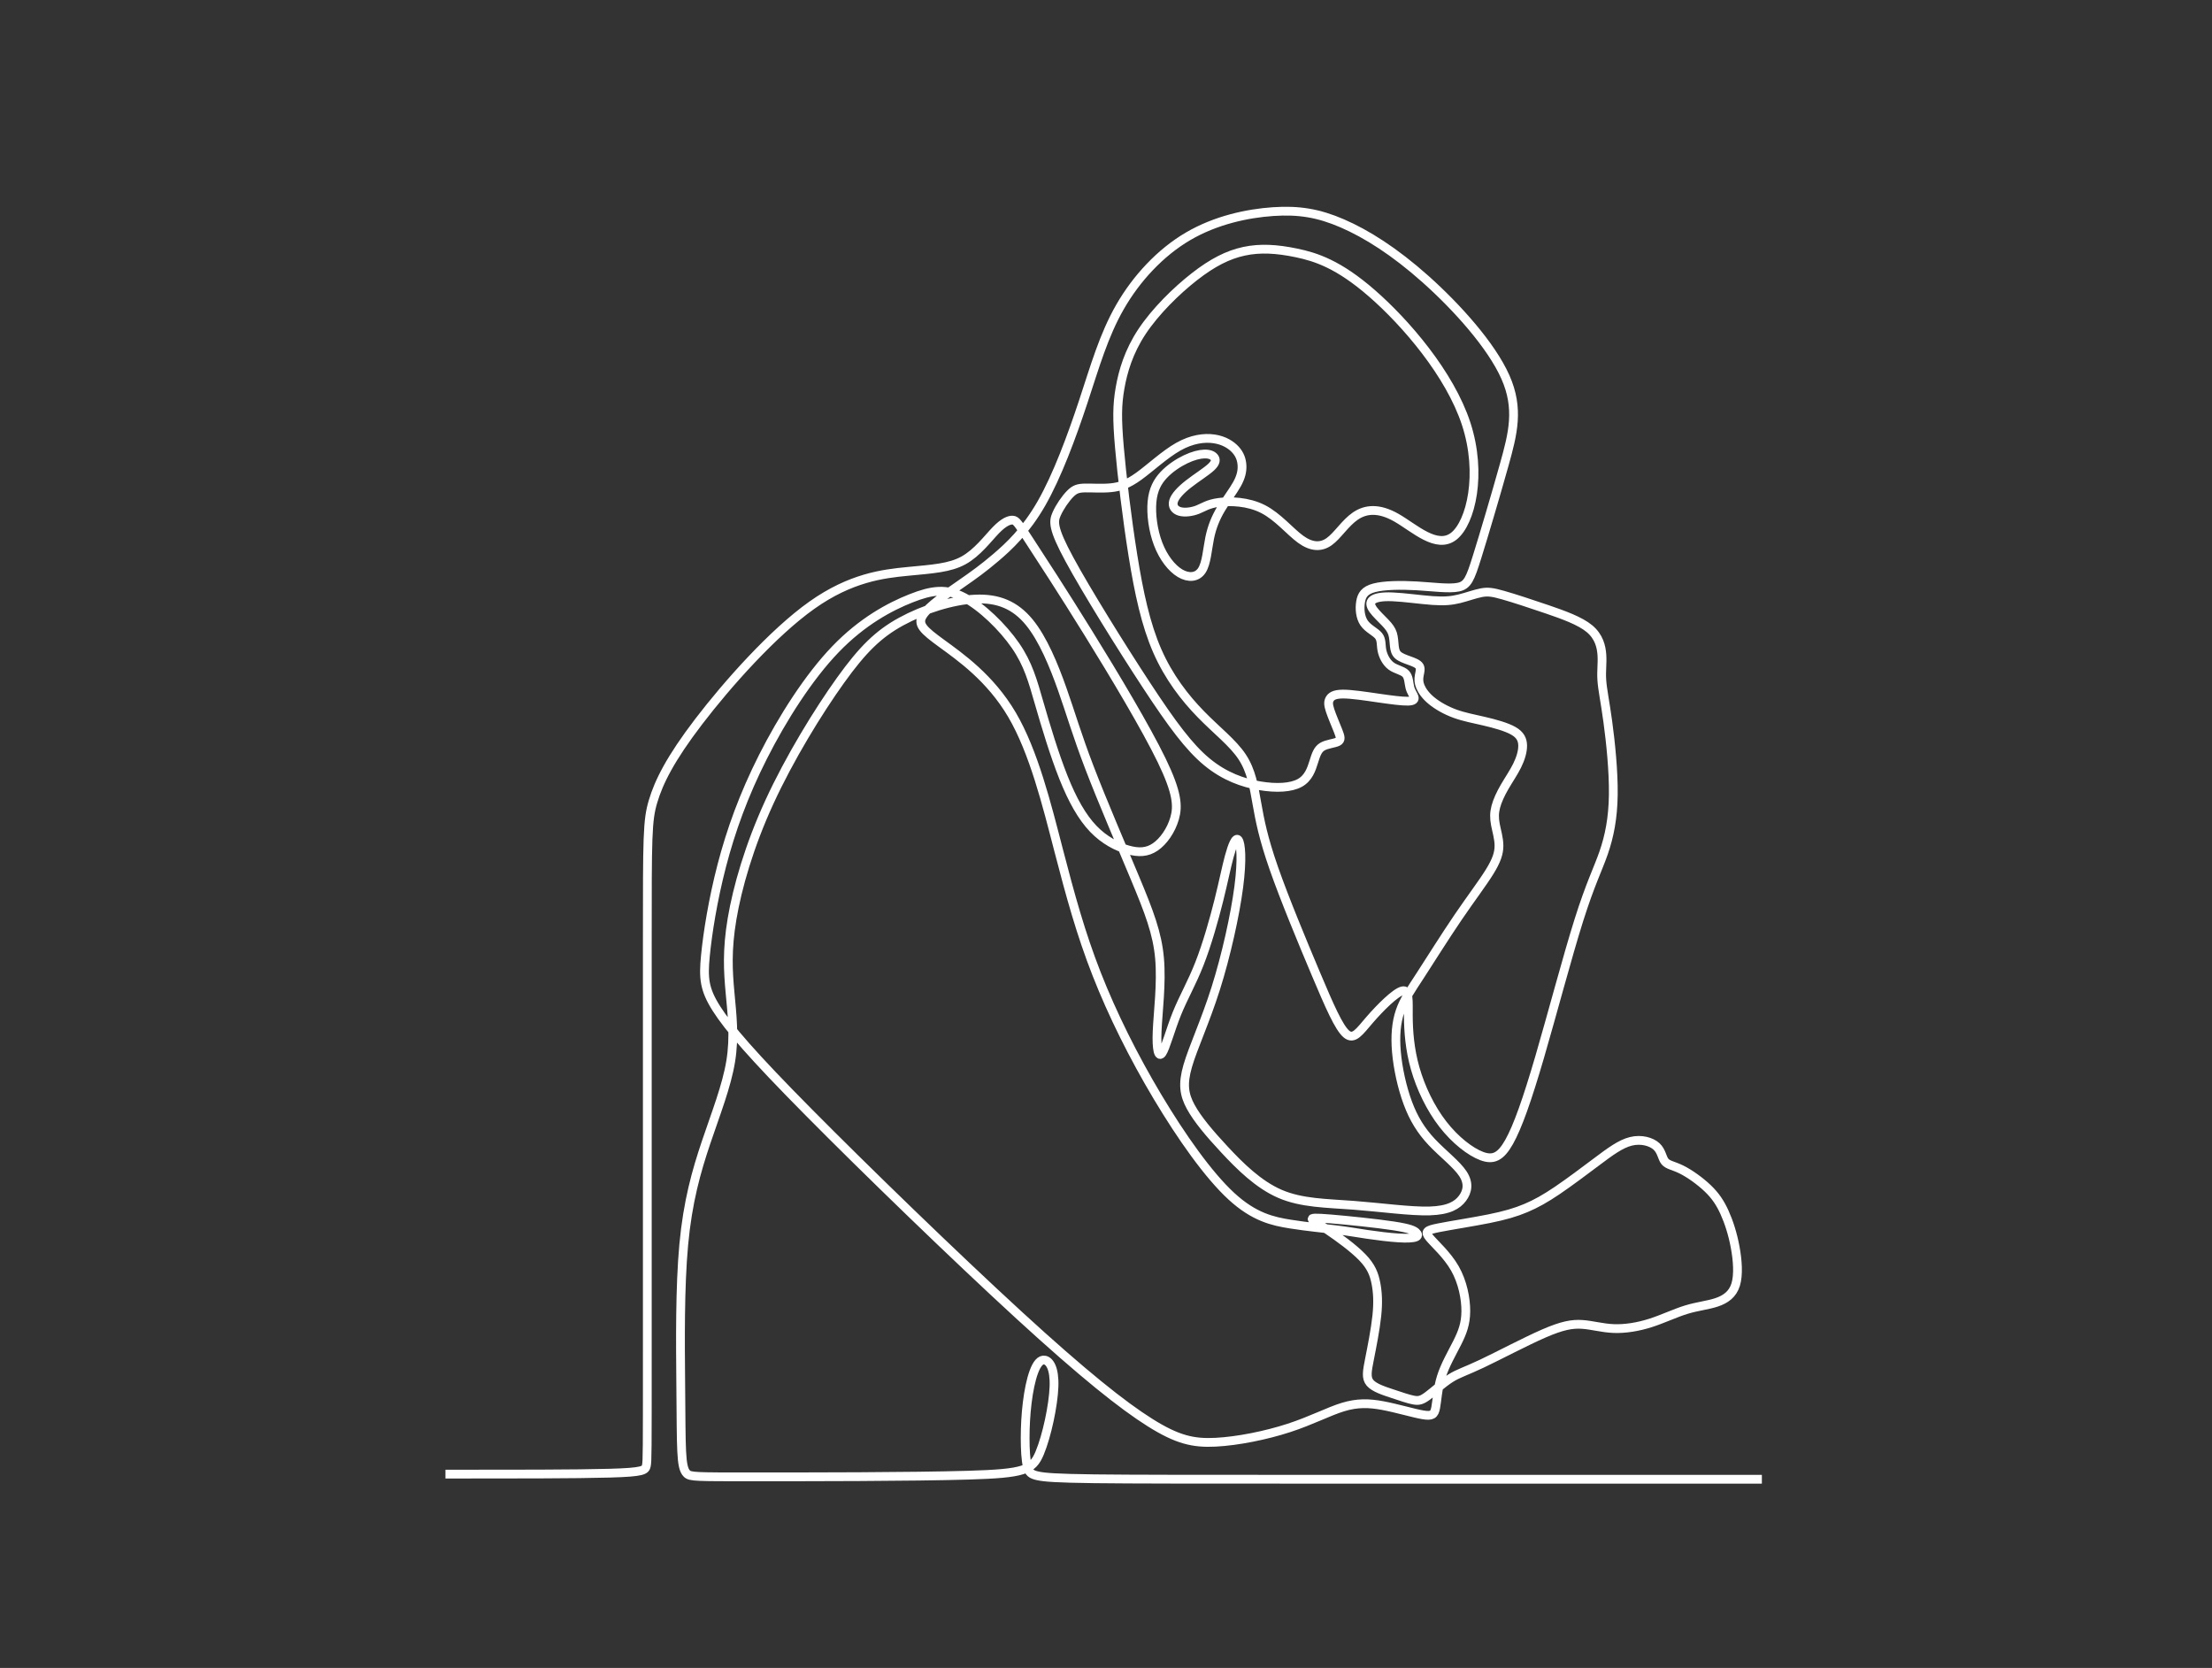
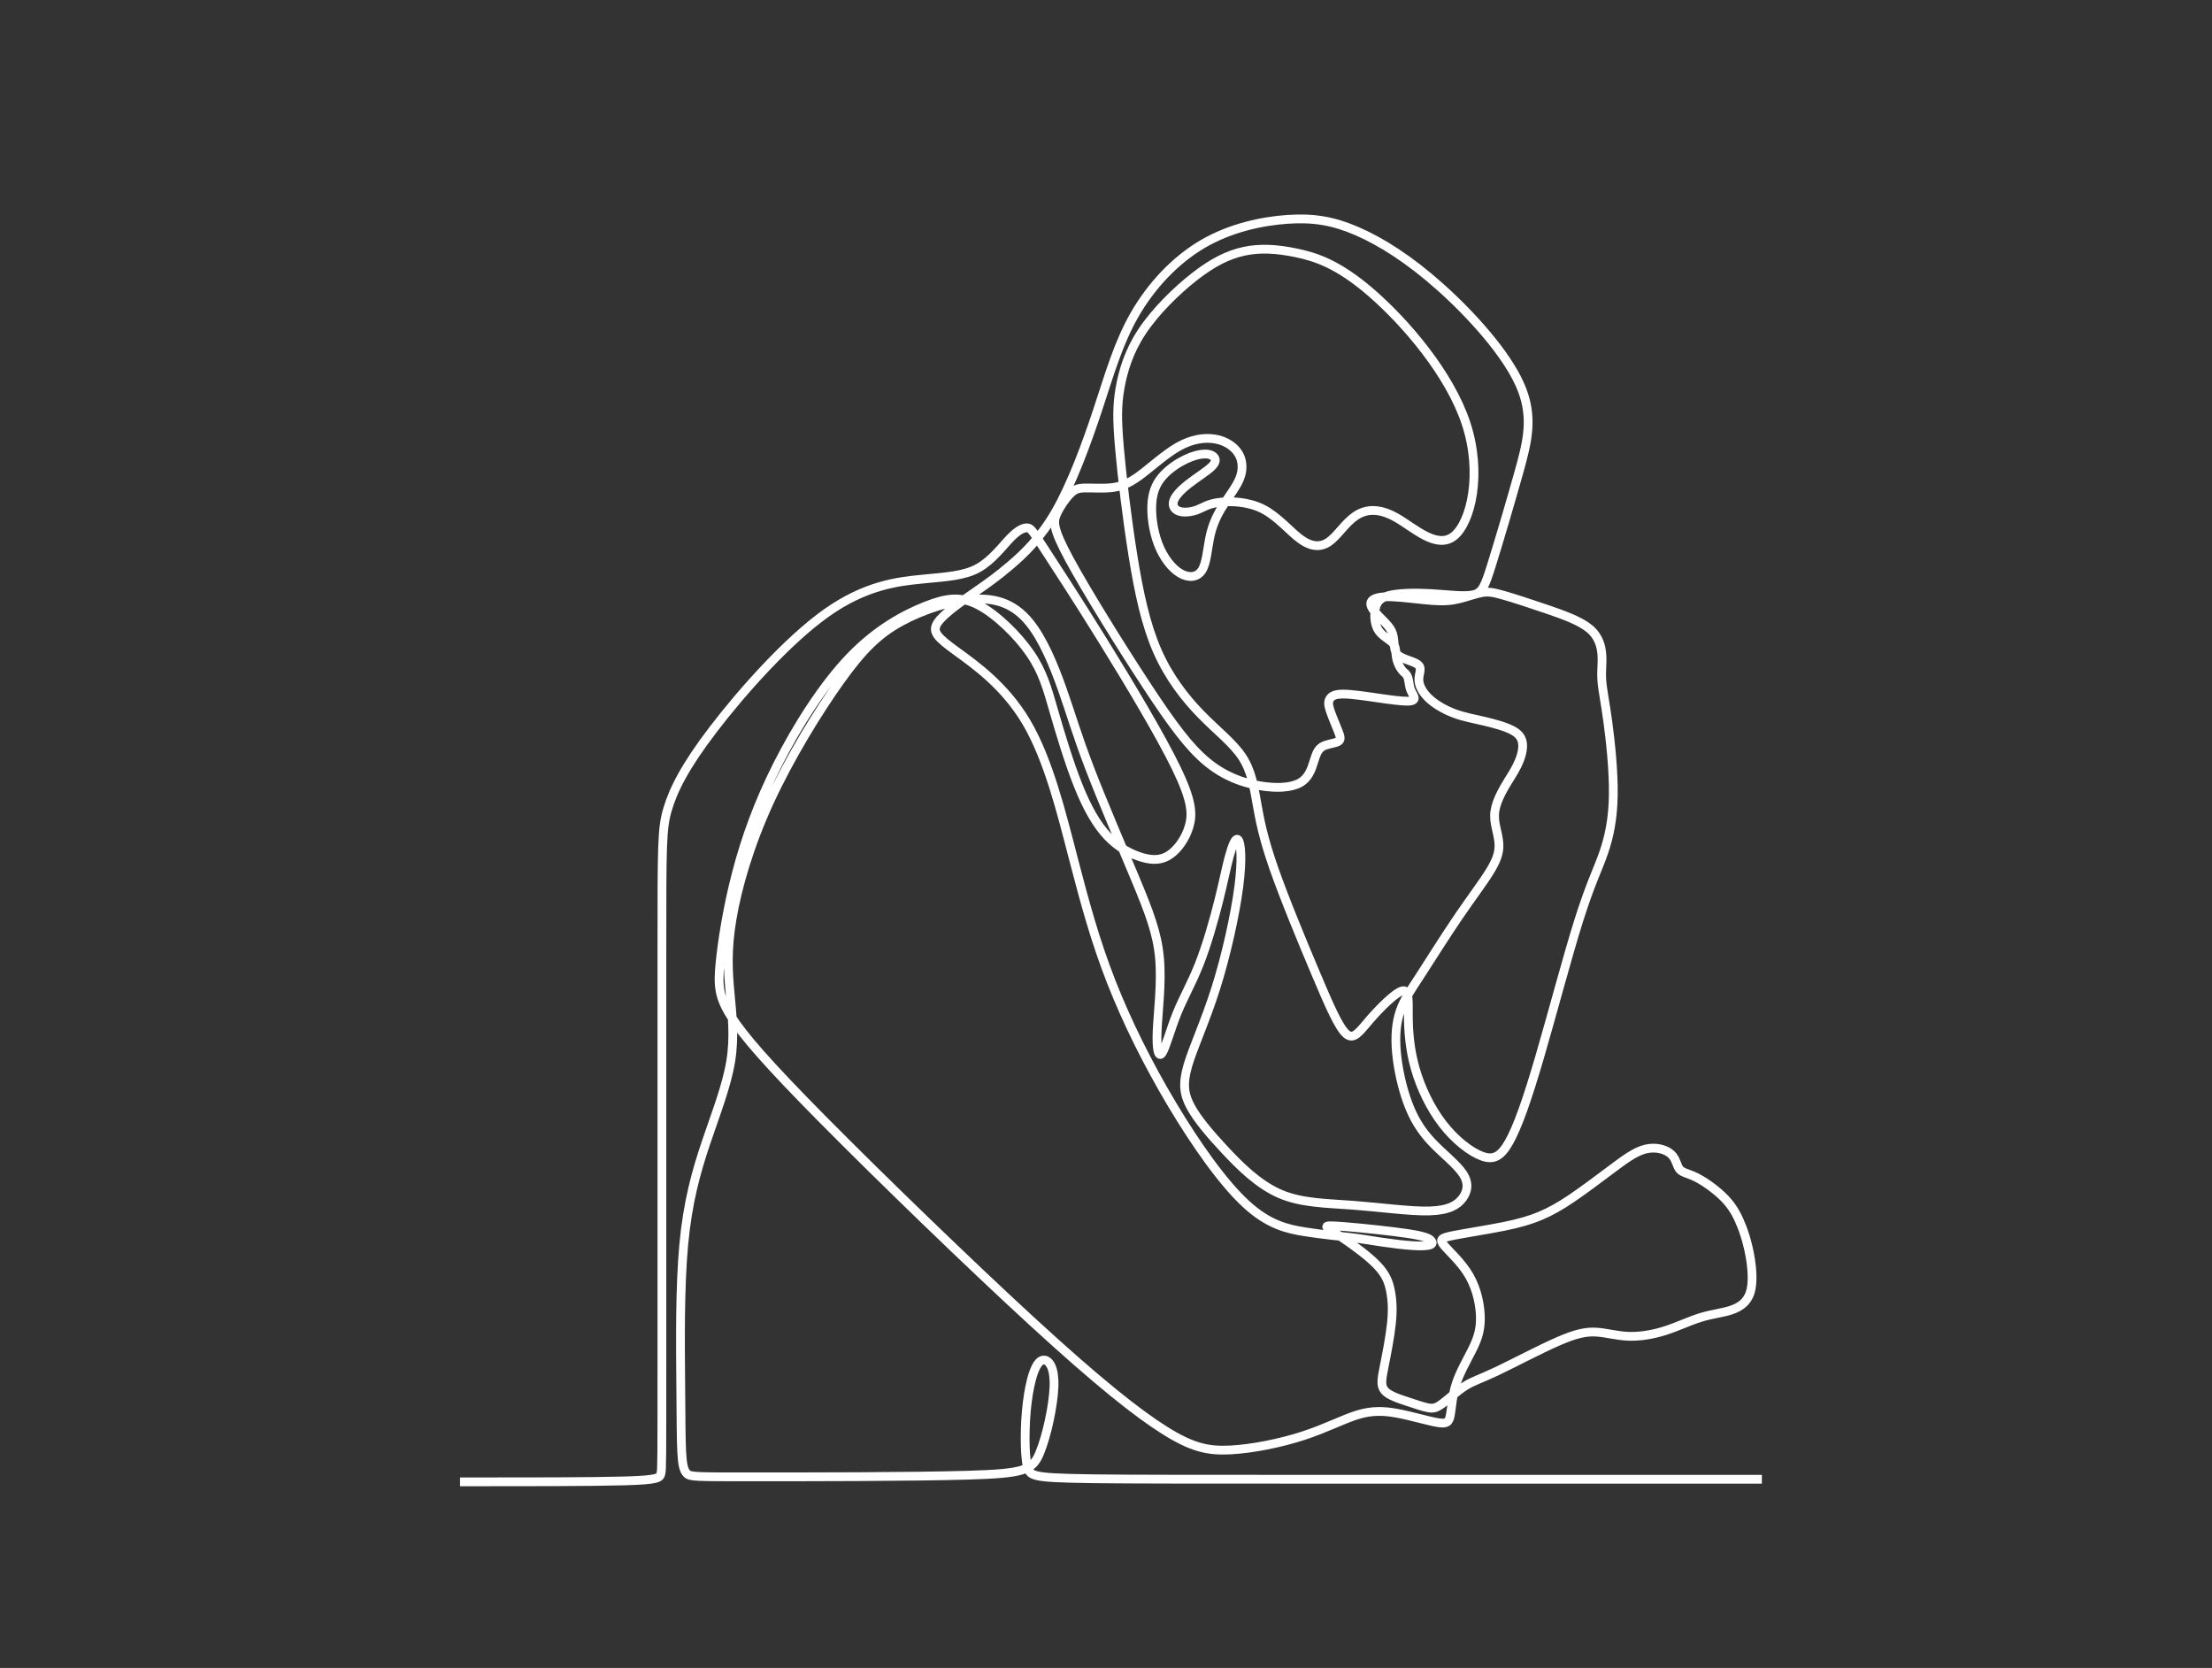
<svg xmlns="http://www.w3.org/2000/svg" fill="none" height="190" viewBox="0 0 252 190" width="252">
  <rect x="0" y="0" width="252" height="190" fill="#333333" stroke="none" />
-   <path d="m200.719 168.506h-51.598c-12.697 0-20.127 0-24.477-.054-4.351-.055-5.622-.164-6.393-.327-.772-.164-1.045-.382-1.217-1.091-.173-.708-.245-1.907-.245-3.206 0-1.3.072-2.698.235-4.033.164-1.336.419-2.606.754-3.515.336-.908.754-1.454 1.262-1.344.509.109 1.109.871 1.036 3.006-.073 2.134-.818 5.64-1.635 7.584-.818 1.944-1.708 2.326-8.147 2.517s-18.428.191-24.732.191-6.921 0-7.303-.363-.527-1.091-.6-2.561c-.072-1.472-.072-3.687-.11-7.975-.036-4.287-.109-10.645.345-15.549s1.435-8.355 2.543-11.644c1.109-3.288 2.343-6.411 2.806-9.237.463-2.824.154-5.35-.072-7.811-.227-2.461-.373-4.859.227-8.419s1.944-8.284 4.251-13.306c2.307-5.023 5.576-10.345 8.111-13.878 2.534-3.534 4.332-5.277 6.884-6.676 2.553-1.398 5.859-2.453 8.474-2.571 2.616-.118 4.541.7 6.122 2.616 1.579 1.916 2.815 4.932 3.778 7.656.963 2.724 1.654 5.159 3.097 8.928 1.444 3.769 3.642 8.874 5.214 12.643 1.571 3.769 2.516 6.204 2.77 9.073.254 2.87-.182 6.177-.273 8.302-.092 2.126.163 3.07.562 2.497.399-.572.945-2.66 1.689-4.505.745-1.844 1.69-3.442 2.561-5.658.872-2.215 1.671-5.049 2.216-7.229s.836-3.705 1.181-4.977.744-2.289 1.035-1.907c.291.381.472 2.162.054 5.359-.418 3.196-1.436 7.811-2.634 11.588-1.199 3.779-2.579 6.721-3.179 8.792s-.418 3.271.345 4.669c.764 1.398 2.108 2.997 3.843 4.859 1.734 1.863 3.86 3.987 6.33 5.05 2.469 1.063 5.286 1.063 8.383 1.298 3.097.236 6.475.709 8.655.645s3.161-.663 3.742-1.436c.58-.772.763-1.716.054-2.797-.708-1.081-2.307-2.298-3.534-3.598-1.226-1.298-2.08-2.679-2.742-4.459-.663-1.78-1.135-3.96-1.299-5.813-.163-1.852-.018-3.378.419-4.659.436-1.28 1.162-2.315 2.335-4.123 1.172-1.807 2.788-4.387 4.259-6.549 1.472-2.162 2.798-3.905 3.597-5.195.8-1.29 1.072-2.126 1.072-2.97s-.273-1.699-.409-2.425c-.136-.726-.136-1.326.046-2.016.181-.69.544-1.472 1.008-2.271.463-.799 1.027-1.617 1.426-2.425.399-.808.636-1.607.627-2.28-.01-.672-.264-1.217-1.054-1.671s-2.116-.818-3.324-1.099c-1.208-.281-2.297-.481-3.324-.854s-1.989-.917-2.67-1.476c-.682-.559-1.081-1.131-1.281-1.607-.199-.477-.199-.858-.132-1.249.068-.391.204-.79.023-1.081-.182-.291-.682-.472-1.171-.649-.491-.177-.972-.35-1.258-.604-.286-.255-.377-.59-.427-1.027-.05-.436-.059-.972-.199-1.421-.141-.45-.414-.813-.845-1.267-.432-.455-1.022-.999-1.354-1.457-.332-.459-.404-.831-.095-1.099.309-.268.999-.432 2.297-.378 1.299.054 3.207.327 4.564.422 1.358.095 2.167.013 3.034-.2.866-.214 1.793-.559 2.524-.695.731-.136 1.267-.064 2.479.281 1.213.345 3.102.963 4.986 1.607 1.885.644 3.764 1.317 4.842 2.216 1.076.899 1.349 2.026 1.412 2.997.064.971-.081 1.789-.009 2.861.072 1.071.363 2.397.681 4.723s.663 5.649.627 8.338c-.036 2.688-.455 4.74-1.099 6.603-.644 1.862-1.517 3.534-2.824 7.676-1.308 4.142-3.052 10.754-4.469 15.604s-2.507 7.939-3.478 9.664c-.972 1.725-1.825 2.09-3.115 1.607-1.29-.48-3.016-1.807-4.433-3.633-1.418-1.825-2.525-4.15-3.151-6.349-.627-2.198-.772-4.269-.782-5.977-.009-1.707.118-3.051-.681-2.861-.8.191-2.525 1.916-3.706 3.279-1.18 1.362-1.816 2.361-2.67 1.635s-1.926-3.179-3.478-6.858c-1.554-3.679-3.588-8.583-4.796-12.043-1.208-3.46-1.589-5.476-1.926-7.384-.337-1.907-.626-3.705-1.681-5.295-1.053-1.589-2.87-2.97-4.696-4.842-1.825-1.871-3.66-4.232-4.968-7.221-1.308-2.988-2.089-6.603-2.77-10.845s-1.262-9.11-1.543-12.344c-.282-3.233-.264-4.832.072-6.748.335-1.916.989-4.15 2.506-6.439 1.518-2.289 3.897-4.632 5.967-6.248 2.071-1.617 3.833-2.507 5.658-2.897 1.825-.391 3.715-.281 5.949.184s4.811 1.289 8.625 4.615 8.863 9.158 10.727 14.854c1.863 5.695.541 11.256-1.402 12.798-1.943 1.541-4.505-.937-6.532-2.093-2.026-1.158-3.515-.994-4.688-.195-1.172.8-2.026 2.234-2.987 2.916-.963.682-2.035.608-3.252-.273-1.217-.881-2.579-2.57-4.288-3.442-1.707-.872-3.76-.927-5.031-.754-1.272.173-1.763.572-2.417.826-.654.255-1.471.363-2.034.2-.563-.164-.872-.6-.708-1.163.163-.563.799-1.254 1.689-1.952.89-.7 2.034-1.408 2.598-1.935.563-.527.545-.872.345-1.117-.199-.245-.582-.391-1.135-.373-.554.018-1.28.2-2.116.6-.835.399-1.78 1.017-2.497 1.781-.718.763-1.208 1.671-1.336 3.061-.127 1.39.11 3.26.7 4.804.59 1.544 1.535 2.762 2.497 3.333.963.572 1.944.499 2.479-.317.536-.818.627-2.379.89-3.679.263-1.298.7-2.335 1.298-3.342.6-1.009 1.363-1.989 1.817-2.806.454-.818.6-1.472.572-2.108-.027-.636-.227-1.253-.735-1.817-.509-.563-1.327-1.071-2.443-1.235-1.117-.164-2.535.018-4.079.89-1.543.872-3.214 2.435-4.495 3.36-1.28.927-2.171 1.217-3.197 1.317-1.026.1-2.189.01-2.961.028s-1.153.145-1.671.672-1.172 1.454-1.544 2.297c-.373.845-.463 1.607 1.454 5.149 1.916 3.542 5.84 9.864 8.774 14.332 2.933 4.469 4.878 7.084 6.902 8.755 2.026 1.671 4.132 2.397 6.022 2.716 1.889.317 3.56.227 4.559-.327.999-.554 1.326-1.571 1.58-2.379s.437-1.408.963-1.735c.527-.327 1.398-.381 1.789-.581.391-.2.3-.545.036-1.217-.263-.672-.7-1.671-.917-2.335-.218-.662-.218-.99-.054-1.29.163-.299.49-.572 1.48-.582.989-.01 2.642.245 4.088.454 1.443.209 2.679.373 3.351.355.673-.018.782-.218.7-.481s-.355-.59-.481-1.091c-.127-.5-.109-1.172-.472-1.553s-1.109-.472-1.662-.881c-.553-.409-.917-1.135-1.045-1.78-.127-.644-.018-1.208-.381-1.662-.363-.454-1.198-.799-1.653-1.462-.454-.662-.526-1.643-.399-2.407.127-.763.455-1.308 1.562-1.599 1.108-.291 2.997-.327 4.85-.218 1.852.109 3.669.363 4.722.145 1.053-.218 1.344-.908 2.134-3.434.79-2.525 2.08-6.884 3.089-10.481s1.735-6.431.136-10.027c-1.599-3.597-5.522-7.957-9.083-11.135-3.56-3.179-6.758-5.177-9.483-6.358-2.724-1.181-4.977-1.544-7.901-1.344-2.925.2-6.521.963-9.682 2.816s-5.885 4.796-7.747 8.038c-1.863 3.243-2.862 6.784-4.188 10.79s-2.979 8.474-4.768 11.598-3.715 4.904-5.187 6.158c-1.471 1.254-2.488 1.98-4.032 3.051-1.544 1.071-3.615 2.489-4.287 3.524s.054 1.689 2.143 3.215c2.09 1.526 5.54 3.924 8.011 8.129 2.471 4.206 3.96 10.218 5.304 15.404 1.345 5.187 2.543 9.546 4.342 14.133 1.798 4.586 4.196 9.4 6.93 13.977s5.803 8.92 8.41 11.322c2.606 2.402 4.75 2.865 6.73 3.179s3.797.477 5.205.649c1.407.173 2.407.355 3.574.527 1.167.173 2.502.336 3.501.399.999.064 1.661.028 1.98-.092.317-.117.291-.317.054-.536-.235-.217-.682-.454-2.583-.744-1.904-.291-5.264-.636-7.125-.79-1.862-.154-2.226-.118-2.116.054.109.173.69.481 1.835 1.254 1.144.772 2.851 2.008 3.868 3.061 1.018 1.053 1.345 1.926 1.544 2.934.2 1.008.273 2.152.11 3.723-.164 1.572-.563 3.57-.836 4.95s-.417 2.144.064 2.701c.481.56 1.589.913 2.561 1.235.971.322 1.807.613 2.393.723.586.109.922.036 1.608-.473.685-.508 1.721-1.453 2.619-2.021.9-.567 1.662-.758 3.57-1.661 1.907-.904 4.959-2.52 7.048-3.429 2.089-.908 3.215-1.109 4.351-1.035 1.135.072 2.279.418 3.587.472s2.78-.181 4.206-.636c1.426-.454 2.806-1.126 4.088-1.517 1.28-.391 2.461-.499 3.46-.836.999-.335 1.816-.899 2.161-2.016s.218-2.788-.063-4.296c-.282-1.507-.718-2.851-1.209-3.932-.49-1.081-1.035-1.899-1.906-2.734-.872-.836-2.071-1.689-2.988-2.144-.917-.454-1.553-.508-1.889-.917s-.373-1.172-.963-1.717-1.735-.872-2.915-.582c-1.181.291-2.398 1.199-3.851 2.289-1.454 1.091-3.143 2.361-4.523 3.297-1.38.935-2.453 1.535-3.597 2.016-1.145.481-2.362.845-4.214 1.217-1.853.372-4.342.754-5.714 1.026-1.371.273-1.625.437-1.044 1.135.58.7 1.998 1.935 2.888 3.497.889 1.561 1.254 3.451 1.244 4.886s-.391 2.415-.981 3.587-1.39 2.535-1.817 3.897-.481 2.724-.636 3.506c-.154.781-.409.981-1.471.799-1.063-.181-2.934-.744-4.533-1.045-1.599-.299-2.925-.335-4.559.164-1.635.499-3.578 1.535-6.166 2.379-2.589.845-5.822 1.498-8.348 1.626-2.525.127-4.341-.273-7.474-2.244-3.133-1.97-7.584-5.513-14.905-12.224-7.321-6.713-17.511-16.594-23.95-23.097-6.439-6.503-9.128-9.628-10.527-11.826-1.398-2.198-1.508-3.47-1.262-6.012.245-2.543.845-6.358 1.871-10.3 1.027-3.942 2.479-8.011 4.696-12.388 2.216-4.378 5.195-9.064 8.256-12.243s6.204-4.85 8.593-5.795 4.024-1.163 6.04-.109 4.413 3.378 5.867 5.486c1.453 2.108 1.962 3.996 2.706 6.575.744 2.579 1.726 5.849 2.762 8.447 1.035 2.598 2.125 4.523 3.396 5.849 1.272 1.326 2.725 2.052 3.943 2.397 1.216.345 2.197.309 3.124-.327s1.799-1.871 2.198-3.251c.399-1.38.327-2.906-1.48-6.63-1.807-3.723-5.35-9.646-8.338-14.468-2.987-4.822-5.422-8.547-6.73-10.554-1.308-2.008-1.49-2.297-1.889-2.325-.399-.028-1.017.209-1.926 1.145-.908.935-2.107 2.571-3.687 3.442s-3.542.981-6.358 1.253c-2.816.273-6.485.708-10.916 3.851-4.433 3.143-9.628 8.992-12.879 13.242-3.251 4.25-4.559 6.902-5.213 9.101-.654 2.198-.654 3.942-.654 16.113v46.485c0 11.716 0 12.551-.109 13.078-.109.527-.327.744-4.16.854-3.833.109-11.281.109-18.728.109" stroke="#fff" stroke-miterlimit="2.61" />
+   <path d="m200.719 168.506h-51.598c-12.697 0-20.127 0-24.477-.054-4.351-.055-5.622-.164-6.393-.327-.772-.164-1.045-.382-1.217-1.091-.173-.708-.245-1.907-.245-3.206 0-1.3.072-2.698.235-4.033.164-1.336.419-2.606.754-3.515.336-.908.754-1.454 1.262-1.344.509.109 1.109.871 1.036 3.006-.073 2.134-.818 5.64-1.635 7.584-.818 1.944-1.708 2.326-8.147 2.517s-18.428.191-24.732.191-6.921 0-7.303-.363-.527-1.091-.6-2.561c-.072-1.472-.072-3.687-.11-7.975-.036-4.287-.109-10.645.345-15.549s1.435-8.355 2.543-11.644c1.109-3.288 2.343-6.411 2.806-9.237.463-2.824.154-5.35-.072-7.811-.227-2.461-.373-4.859.227-8.419s1.944-8.284 4.251-13.306c2.307-5.023 5.576-10.345 8.111-13.878 2.534-3.534 4.332-5.277 6.884-6.676 2.553-1.398 5.859-2.453 8.474-2.571 2.616-.118 4.541.7 6.122 2.616 1.579 1.916 2.815 4.932 3.778 7.656.963 2.724 1.654 5.159 3.097 8.928 1.444 3.769 3.642 8.874 5.214 12.643 1.571 3.769 2.516 6.204 2.77 9.073.254 2.87-.182 6.177-.273 8.302-.092 2.126.163 3.07.562 2.497.399-.572.945-2.66 1.689-4.505.745-1.844 1.69-3.442 2.561-5.658.872-2.215 1.671-5.049 2.216-7.229s.836-3.705 1.181-4.977.744-2.289 1.035-1.907c.291.381.472 2.162.054 5.359-.418 3.196-1.436 7.811-2.634 11.588-1.199 3.779-2.579 6.721-3.179 8.792s-.418 3.271.345 4.669c.764 1.398 2.108 2.997 3.843 4.859 1.734 1.863 3.86 3.987 6.33 5.05 2.469 1.063 5.286 1.063 8.383 1.298 3.097.236 6.475.709 8.655.645s3.161-.663 3.742-1.436c.58-.772.763-1.716.054-2.797-.708-1.081-2.307-2.298-3.534-3.598-1.226-1.298-2.08-2.679-2.742-4.459-.663-1.78-1.135-3.96-1.299-5.813-.163-1.852-.018-3.378.419-4.659.436-1.28 1.162-2.315 2.335-4.123 1.172-1.807 2.788-4.387 4.259-6.549 1.472-2.162 2.798-3.905 3.597-5.195.8-1.29 1.072-2.126 1.072-2.97s-.273-1.699-.409-2.425c-.136-.726-.136-1.326.046-2.016.181-.69.544-1.472 1.008-2.271.463-.799 1.027-1.617 1.426-2.425.399-.808.636-1.607.627-2.28-.01-.672-.264-1.217-1.054-1.671s-2.116-.818-3.324-1.099c-1.208-.281-2.297-.481-3.324-.854s-1.989-.917-2.67-1.476c-.682-.559-1.081-1.131-1.281-1.607-.199-.477-.199-.858-.132-1.249.068-.391.204-.79.023-1.081-.182-.291-.682-.472-1.171-.649-.491-.177-.972-.35-1.258-.604-.286-.255-.377-.59-.427-1.027-.05-.436-.059-.972-.199-1.421-.141-.45-.414-.813-.845-1.267-.432-.455-1.022-.999-1.354-1.457-.332-.459-.404-.831-.095-1.099.309-.268.999-.432 2.297-.378 1.299.054 3.207.327 4.564.422 1.358.095 2.167.013 3.034-.2.866-.214 1.793-.559 2.524-.695.731-.136 1.267-.064 2.479.281 1.213.345 3.102.963 4.986 1.607 1.885.644 3.764 1.317 4.842 2.216 1.076.899 1.349 2.026 1.412 2.997.064.971-.081 1.789-.009 2.861.072 1.071.363 2.397.681 4.723s.663 5.649.627 8.338c-.036 2.688-.455 4.74-1.099 6.603-.644 1.862-1.517 3.534-2.824 7.676-1.308 4.142-3.052 10.754-4.469 15.604s-2.507 7.939-3.478 9.664c-.972 1.725-1.825 2.09-3.115 1.607-1.29-.48-3.016-1.807-4.433-3.633-1.418-1.825-2.525-4.15-3.151-6.349-.627-2.198-.772-4.269-.782-5.977-.009-1.707.118-3.051-.681-2.861-.8.191-2.525 1.916-3.706 3.279-1.18 1.362-1.816 2.361-2.67 1.635s-1.926-3.179-3.478-6.858c-1.554-3.679-3.588-8.583-4.796-12.043-1.208-3.46-1.589-5.476-1.926-7.384-.337-1.907-.626-3.705-1.681-5.295-1.053-1.589-2.87-2.97-4.696-4.842-1.825-1.871-3.66-4.232-4.968-7.221-1.308-2.988-2.089-6.603-2.77-10.845s-1.262-9.11-1.543-12.344c-.282-3.233-.264-4.832.072-6.748.335-1.916.989-4.15 2.506-6.439 1.518-2.289 3.897-4.632 5.967-6.248 2.071-1.617 3.833-2.507 5.658-2.897 1.825-.391 3.715-.281 5.949.184s4.811 1.289 8.625 4.615 8.863 9.158 10.727 14.854c1.863 5.695.541 11.256-1.402 12.798-1.943 1.541-4.505-.937-6.532-2.093-2.026-1.158-3.515-.994-4.688-.195-1.172.8-2.026 2.234-2.987 2.916-.963.682-2.035.608-3.252-.273-1.217-.881-2.579-2.57-4.288-3.442-1.707-.872-3.76-.927-5.031-.754-1.272.173-1.763.572-2.417.826-.654.255-1.471.363-2.034.2-.563-.164-.872-.6-.708-1.163.163-.563.799-1.254 1.689-1.952.89-.7 2.034-1.408 2.598-1.935.563-.527.545-.872.345-1.117-.199-.245-.582-.391-1.135-.373-.554.018-1.28.2-2.116.6-.835.399-1.78 1.017-2.497 1.781-.718.763-1.208 1.671-1.336 3.061-.127 1.39.11 3.26.7 4.804.59 1.544 1.535 2.762 2.497 3.333.963.572 1.944.499 2.479-.317.536-.818.627-2.379.89-3.679.263-1.298.7-2.335 1.298-3.342.6-1.009 1.363-1.989 1.817-2.806.454-.818.6-1.472.572-2.108-.027-.636-.227-1.253-.735-1.817-.509-.563-1.327-1.071-2.443-1.235-1.117-.164-2.535.018-4.079.89-1.543.872-3.214 2.435-4.495 3.36-1.28.927-2.171 1.217-3.197 1.317-1.026.1-2.189.01-2.961.028s-1.153.145-1.671.672-1.172 1.454-1.544 2.297c-.373.845-.463 1.607 1.454 5.149 1.916 3.542 5.84 9.864 8.774 14.332 2.933 4.469 4.878 7.084 6.902 8.755 2.026 1.671 4.132 2.397 6.022 2.716 1.889.317 3.56.227 4.559-.327.999-.554 1.326-1.571 1.58-2.379s.437-1.408.963-1.735c.527-.327 1.398-.381 1.789-.581.391-.2.3-.545.036-1.217-.263-.672-.7-1.671-.917-2.335-.218-.662-.218-.99-.054-1.29.163-.299.49-.572 1.48-.582.989-.01 2.642.245 4.088.454 1.443.209 2.679.373 3.351.355.673-.018.782-.218.7-.481s-.355-.59-.481-1.091c-.127-.5-.109-1.172-.472-1.553c-.553-.409-.917-1.135-1.045-1.78-.127-.644-.018-1.208-.381-1.662-.363-.454-1.198-.799-1.653-1.462-.454-.662-.526-1.643-.399-2.407.127-.763.455-1.308 1.562-1.599 1.108-.291 2.997-.327 4.85-.218 1.852.109 3.669.363 4.722.145 1.053-.218 1.344-.908 2.134-3.434.79-2.525 2.08-6.884 3.089-10.481s1.735-6.431.136-10.027c-1.599-3.597-5.522-7.957-9.083-11.135-3.56-3.179-6.758-5.177-9.483-6.358-2.724-1.181-4.977-1.544-7.901-1.344-2.925.2-6.521.963-9.682 2.816s-5.885 4.796-7.747 8.038c-1.863 3.243-2.862 6.784-4.188 10.79s-2.979 8.474-4.768 11.598-3.715 4.904-5.187 6.158c-1.471 1.254-2.488 1.98-4.032 3.051-1.544 1.071-3.615 2.489-4.287 3.524s.054 1.689 2.143 3.215c2.09 1.526 5.54 3.924 8.011 8.129 2.471 4.206 3.96 10.218 5.304 15.404 1.345 5.187 2.543 9.546 4.342 14.133 1.798 4.586 4.196 9.4 6.93 13.977s5.803 8.92 8.41 11.322c2.606 2.402 4.75 2.865 6.73 3.179s3.797.477 5.205.649c1.407.173 2.407.355 3.574.527 1.167.173 2.502.336 3.501.399.999.064 1.661.028 1.98-.092.317-.117.291-.317.054-.536-.235-.217-.682-.454-2.583-.744-1.904-.291-5.264-.636-7.125-.79-1.862-.154-2.226-.118-2.116.054.109.173.69.481 1.835 1.254 1.144.772 2.851 2.008 3.868 3.061 1.018 1.053 1.345 1.926 1.544 2.934.2 1.008.273 2.152.11 3.723-.164 1.572-.563 3.57-.836 4.95s-.417 2.144.064 2.701c.481.56 1.589.913 2.561 1.235.971.322 1.807.613 2.393.723.586.109.922.036 1.608-.473.685-.508 1.721-1.453 2.619-2.021.9-.567 1.662-.758 3.57-1.661 1.907-.904 4.959-2.52 7.048-3.429 2.089-.908 3.215-1.109 4.351-1.035 1.135.072 2.279.418 3.587.472s2.78-.181 4.206-.636c1.426-.454 2.806-1.126 4.088-1.517 1.28-.391 2.461-.499 3.46-.836.999-.335 1.816-.899 2.161-2.016s.218-2.788-.063-4.296c-.282-1.507-.718-2.851-1.209-3.932-.49-1.081-1.035-1.899-1.906-2.734-.872-.836-2.071-1.689-2.988-2.144-.917-.454-1.553-.508-1.889-.917s-.373-1.172-.963-1.717-1.735-.872-2.915-.582c-1.181.291-2.398 1.199-3.851 2.289-1.454 1.091-3.143 2.361-4.523 3.297-1.38.935-2.453 1.535-3.597 2.016-1.145.481-2.362.845-4.214 1.217-1.853.372-4.342.754-5.714 1.026-1.371.273-1.625.437-1.044 1.135.58.7 1.998 1.935 2.888 3.497.889 1.561 1.254 3.451 1.244 4.886s-.391 2.415-.981 3.587-1.39 2.535-1.817 3.897-.481 2.724-.636 3.506c-.154.781-.409.981-1.471.799-1.063-.181-2.934-.744-4.533-1.045-1.599-.299-2.925-.335-4.559.164-1.635.499-3.578 1.535-6.166 2.379-2.589.845-5.822 1.498-8.348 1.626-2.525.127-4.341-.273-7.474-2.244-3.133-1.97-7.584-5.513-14.905-12.224-7.321-6.713-17.511-16.594-23.95-23.097-6.439-6.503-9.128-9.628-10.527-11.826-1.398-2.198-1.508-3.47-1.262-6.012.245-2.543.845-6.358 1.871-10.3 1.027-3.942 2.479-8.011 4.696-12.388 2.216-4.378 5.195-9.064 8.256-12.243s6.204-4.85 8.593-5.795 4.024-1.163 6.04-.109 4.413 3.378 5.867 5.486c1.453 2.108 1.962 3.996 2.706 6.575.744 2.579 1.726 5.849 2.762 8.447 1.035 2.598 2.125 4.523 3.396 5.849 1.272 1.326 2.725 2.052 3.943 2.397 1.216.345 2.197.309 3.124-.327s1.799-1.871 2.198-3.251c.399-1.38.327-2.906-1.48-6.63-1.807-3.723-5.35-9.646-8.338-14.468-2.987-4.822-5.422-8.547-6.73-10.554-1.308-2.008-1.49-2.297-1.889-2.325-.399-.028-1.017.209-1.926 1.145-.908.935-2.107 2.571-3.687 3.442s-3.542.981-6.358 1.253c-2.816.273-6.485.708-10.916 3.851-4.433 3.143-9.628 8.992-12.879 13.242-3.251 4.25-4.559 6.902-5.213 9.101-.654 2.198-.654 3.942-.654 16.113v46.485c0 11.716 0 12.551-.109 13.078-.109.527-.327.744-4.16.854-3.833.109-11.281.109-18.728.109" stroke="#fff" stroke-miterlimit="2.61" />
</svg>